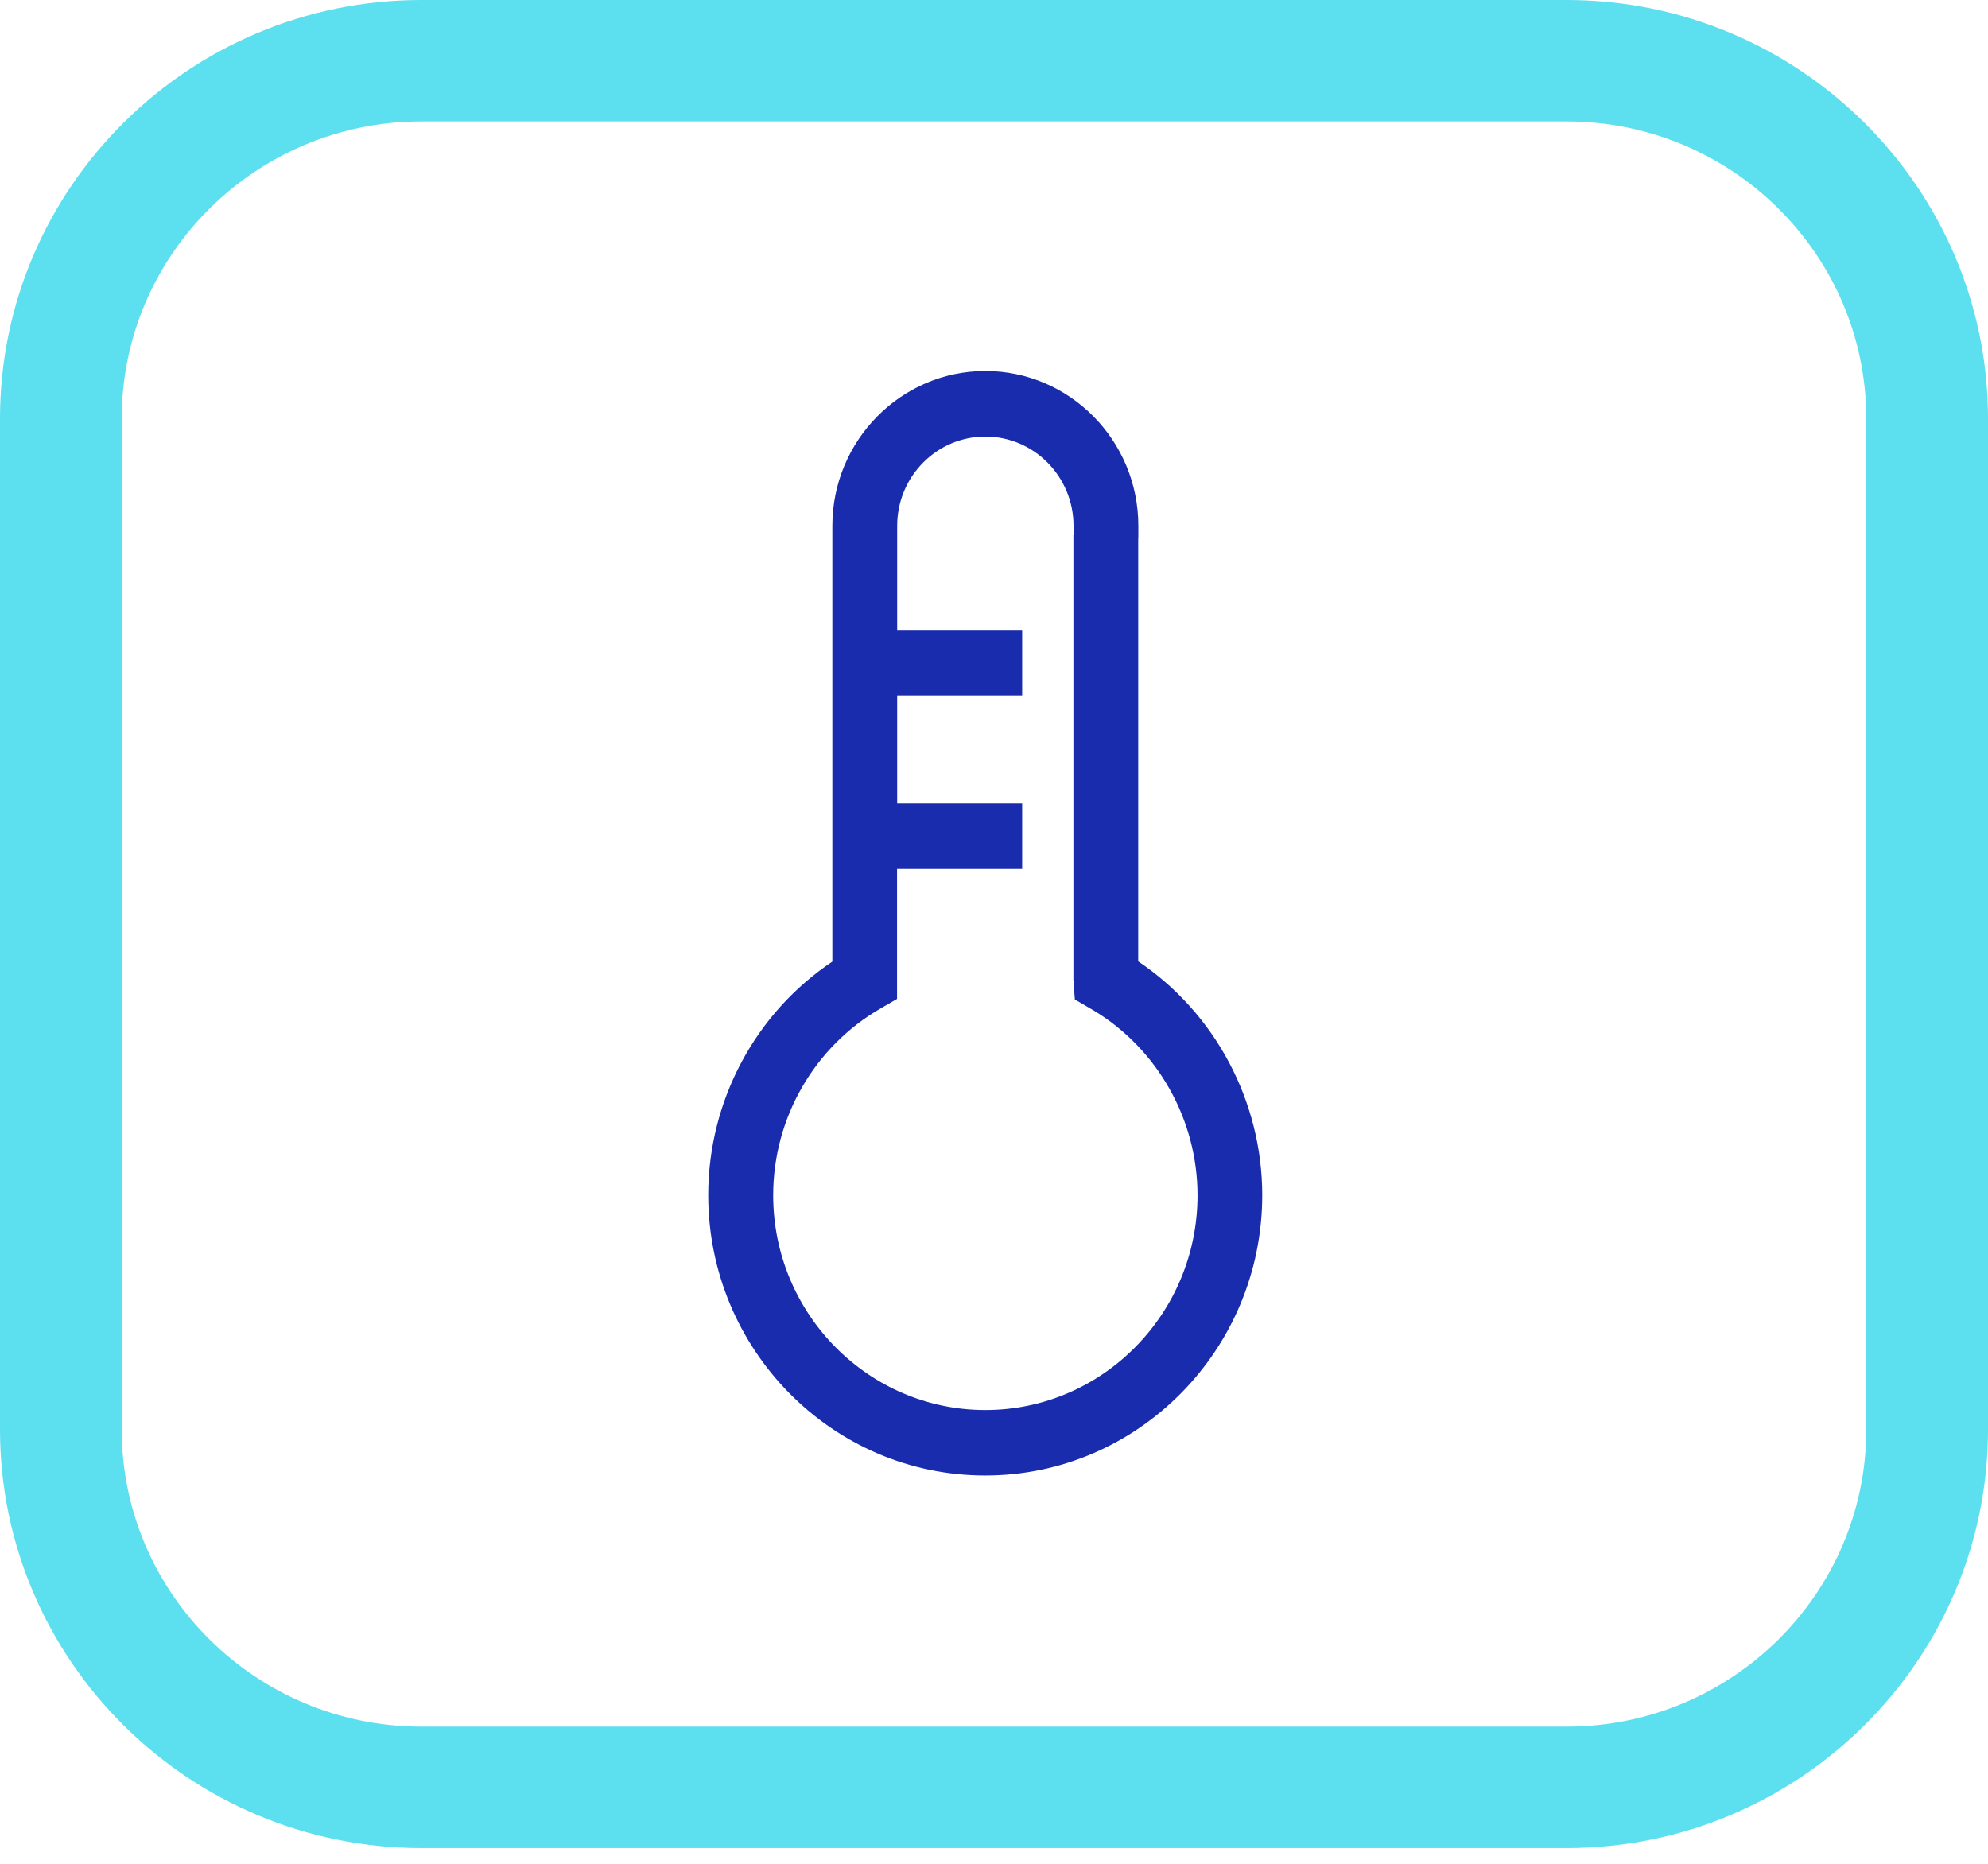
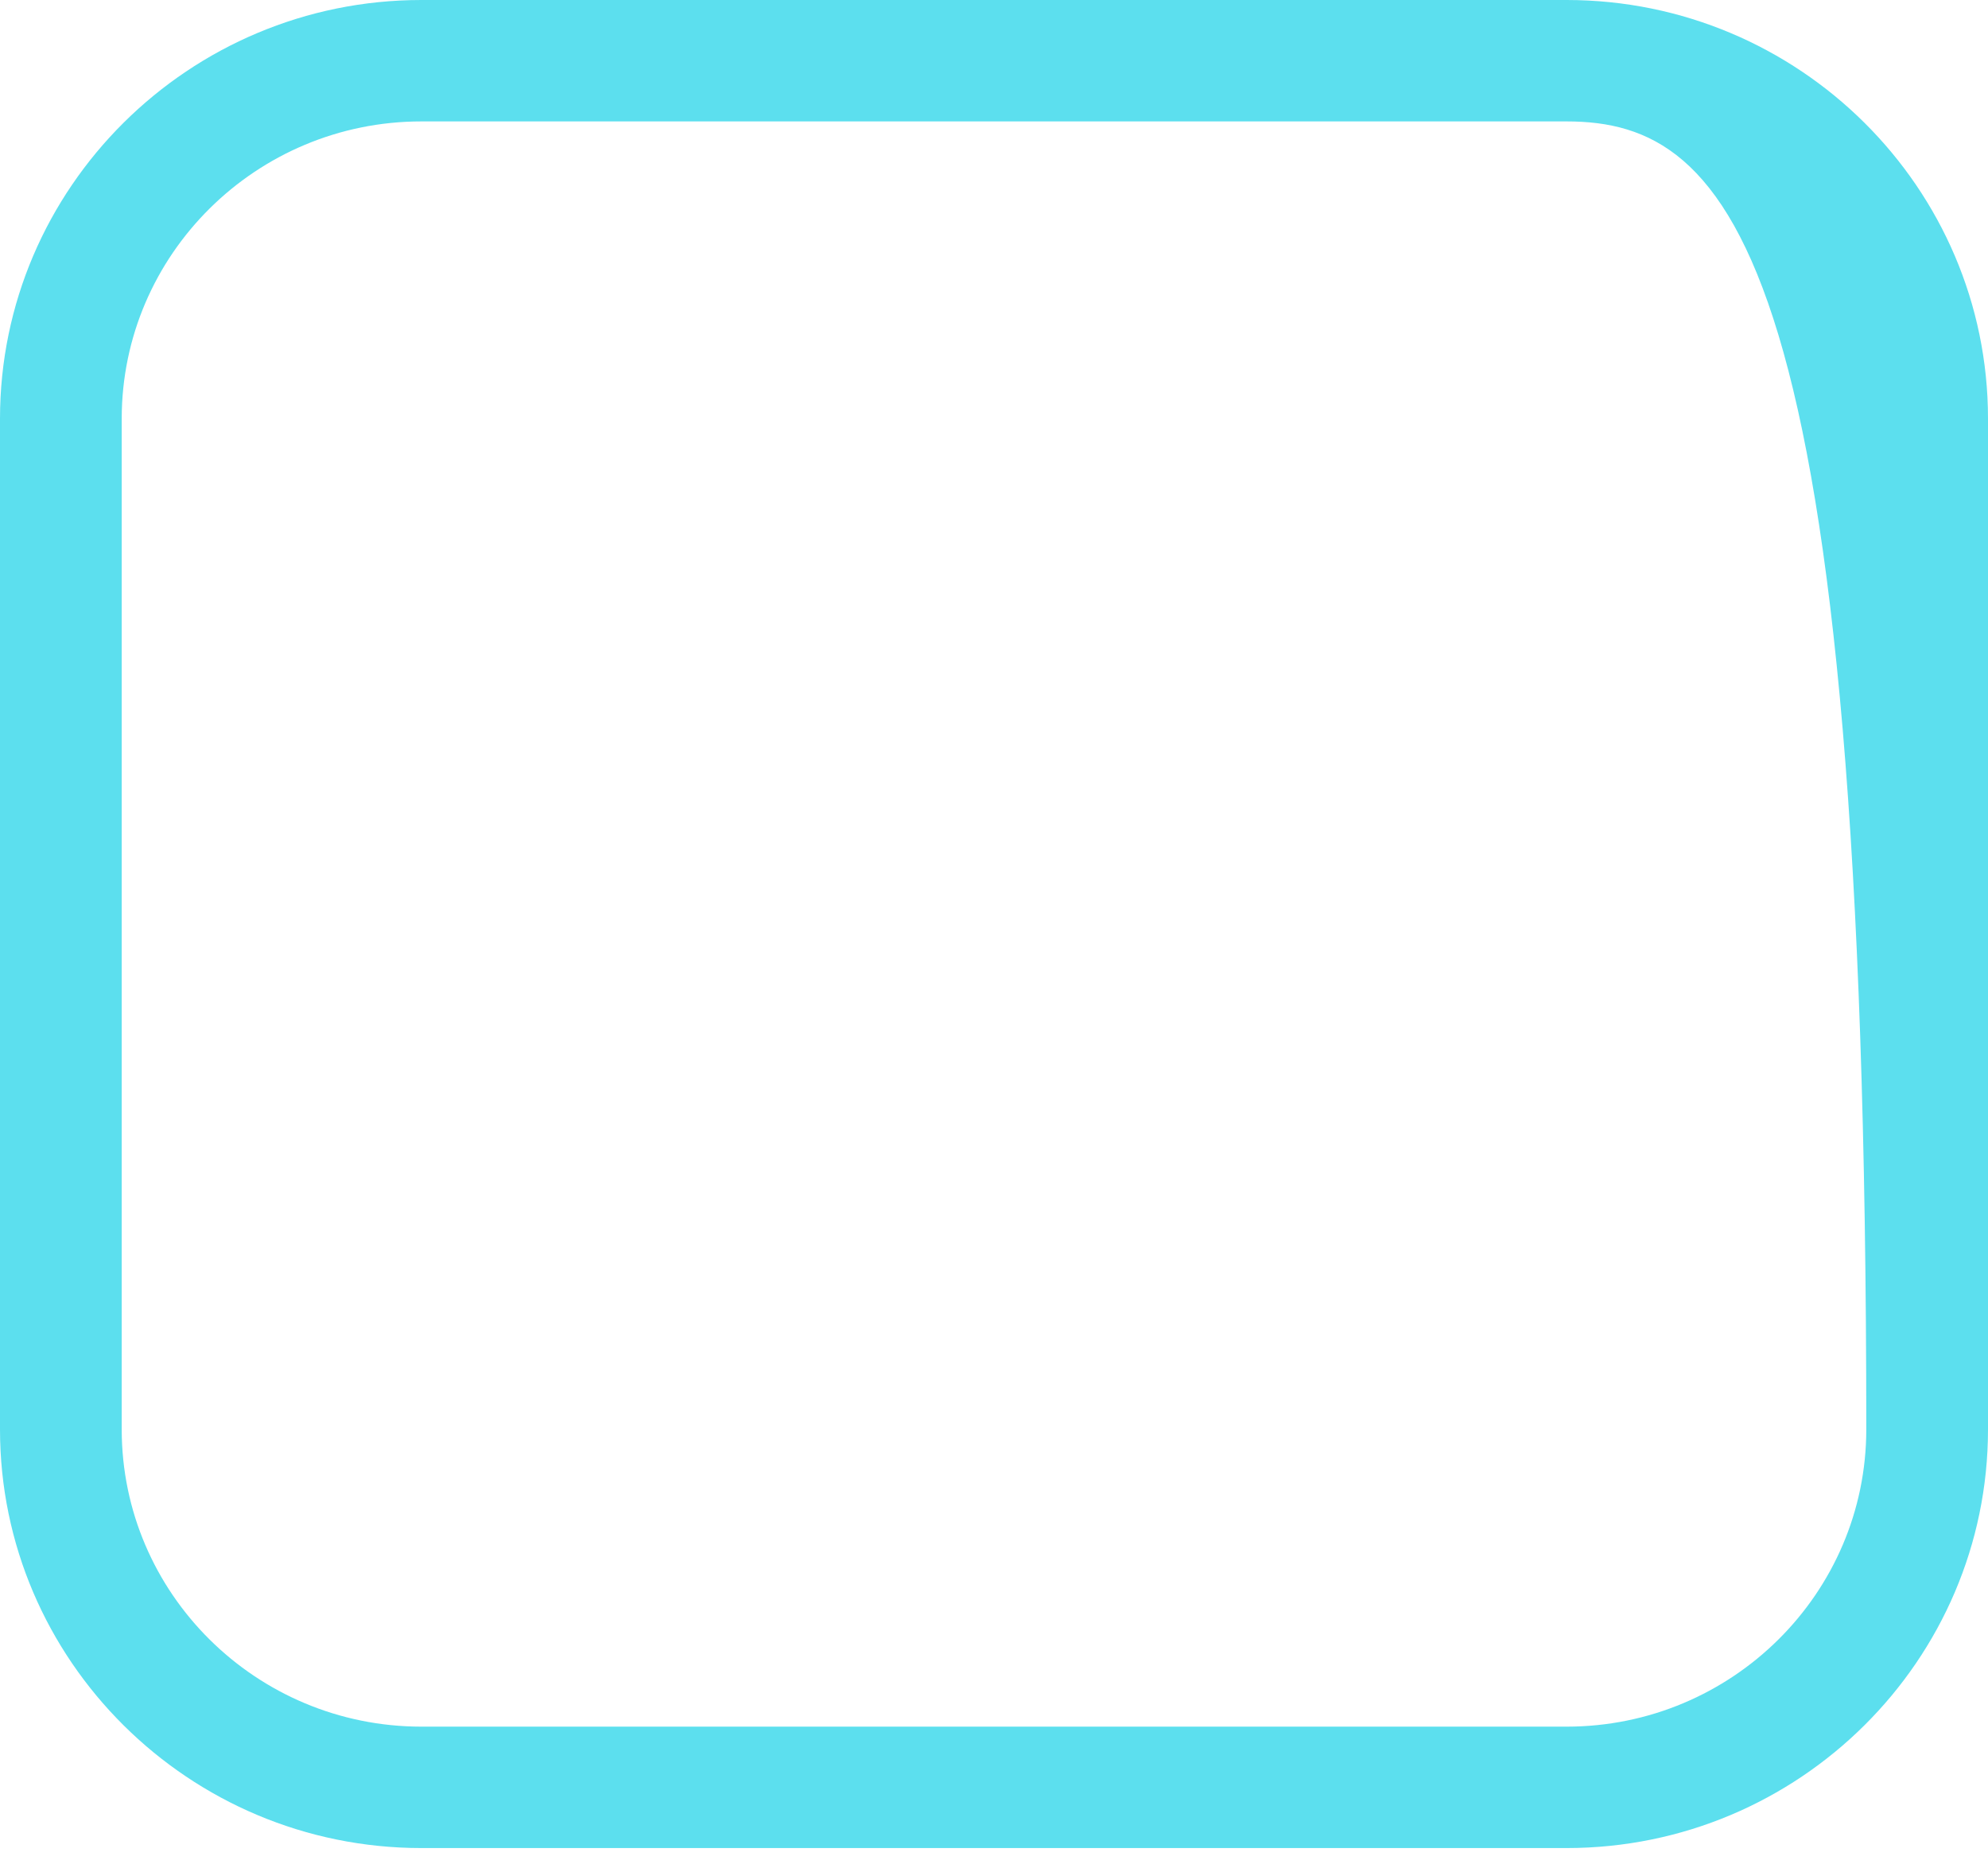
<svg xmlns="http://www.w3.org/2000/svg" width="112" height="105" viewBox="0 0 112 105" fill="none">
-   <path d="M88.259 104.113H23.741C10.651 104.113 0 93.534 0 80.524V23.589C0 10.579 10.651 0 23.741 0H88.259C101.349 0 112 10.579 112 23.589V80.524C112 93.534 101.349 104.113 88.259 104.113ZM23.741 6.84C14.431 6.84 6.857 14.348 6.857 23.589V80.524C6.857 89.765 14.431 97.273 23.741 97.273H88.259C97.57 97.273 105.143 89.765 105.143 80.524V23.589C105.143 14.348 97.57 6.84 88.259 6.84H23.741Z" fill="#5CDFEE" />
-   <path d="M55.513 24.544C52.745 24.544 50.495 26.82 50.495 29.623V35.541H57.537V39.135H50.495V45.31H57.537V48.903H50.488V56.248L50.464 56.262L49.594 56.765V56.766C45.84 58.923 43.509 62.972 43.509 67.336C43.509 74.038 48.893 79.487 55.513 79.487C62.133 79.487 67.517 74.038 67.517 67.336C67.516 63.063 65.255 59.047 61.618 56.869V56.87L61.487 56.793L60.624 56.29L60.602 56.276L60.6 56.25L60.523 55.195V30.191H60.53V29.623C60.53 26.82 58.281 24.544 55.513 24.544ZM64.082 30.225H64.075V54.187C68.405 57.084 71.062 62.053 71.062 67.329C71.062 76.007 64.081 83.074 55.506 83.074C46.931 83.074 39.95 76.014 39.95 67.329C39.95 62.032 42.6 57.091 46.943 54.2V29.623C46.943 24.844 50.79 20.95 55.513 20.95C60.236 20.95 64.082 24.844 64.082 29.623V30.225Z" fill="#192CAD" stroke="#192CAD" stroke-width="0.1" />
+   <path d="M88.259 104.113H23.741C10.651 104.113 0 93.534 0 80.524V23.589C0 10.579 10.651 0 23.741 0H88.259C101.349 0 112 10.579 112 23.589V80.524C112 93.534 101.349 104.113 88.259 104.113ZM23.741 6.84C14.431 6.84 6.857 14.348 6.857 23.589V80.524C6.857 89.765 14.431 97.273 23.741 97.273H88.259C97.57 97.273 105.143 89.765 105.143 80.524C105.143 14.348 97.57 6.84 88.259 6.84H23.741Z" fill="#5CDFEE" />
</svg>